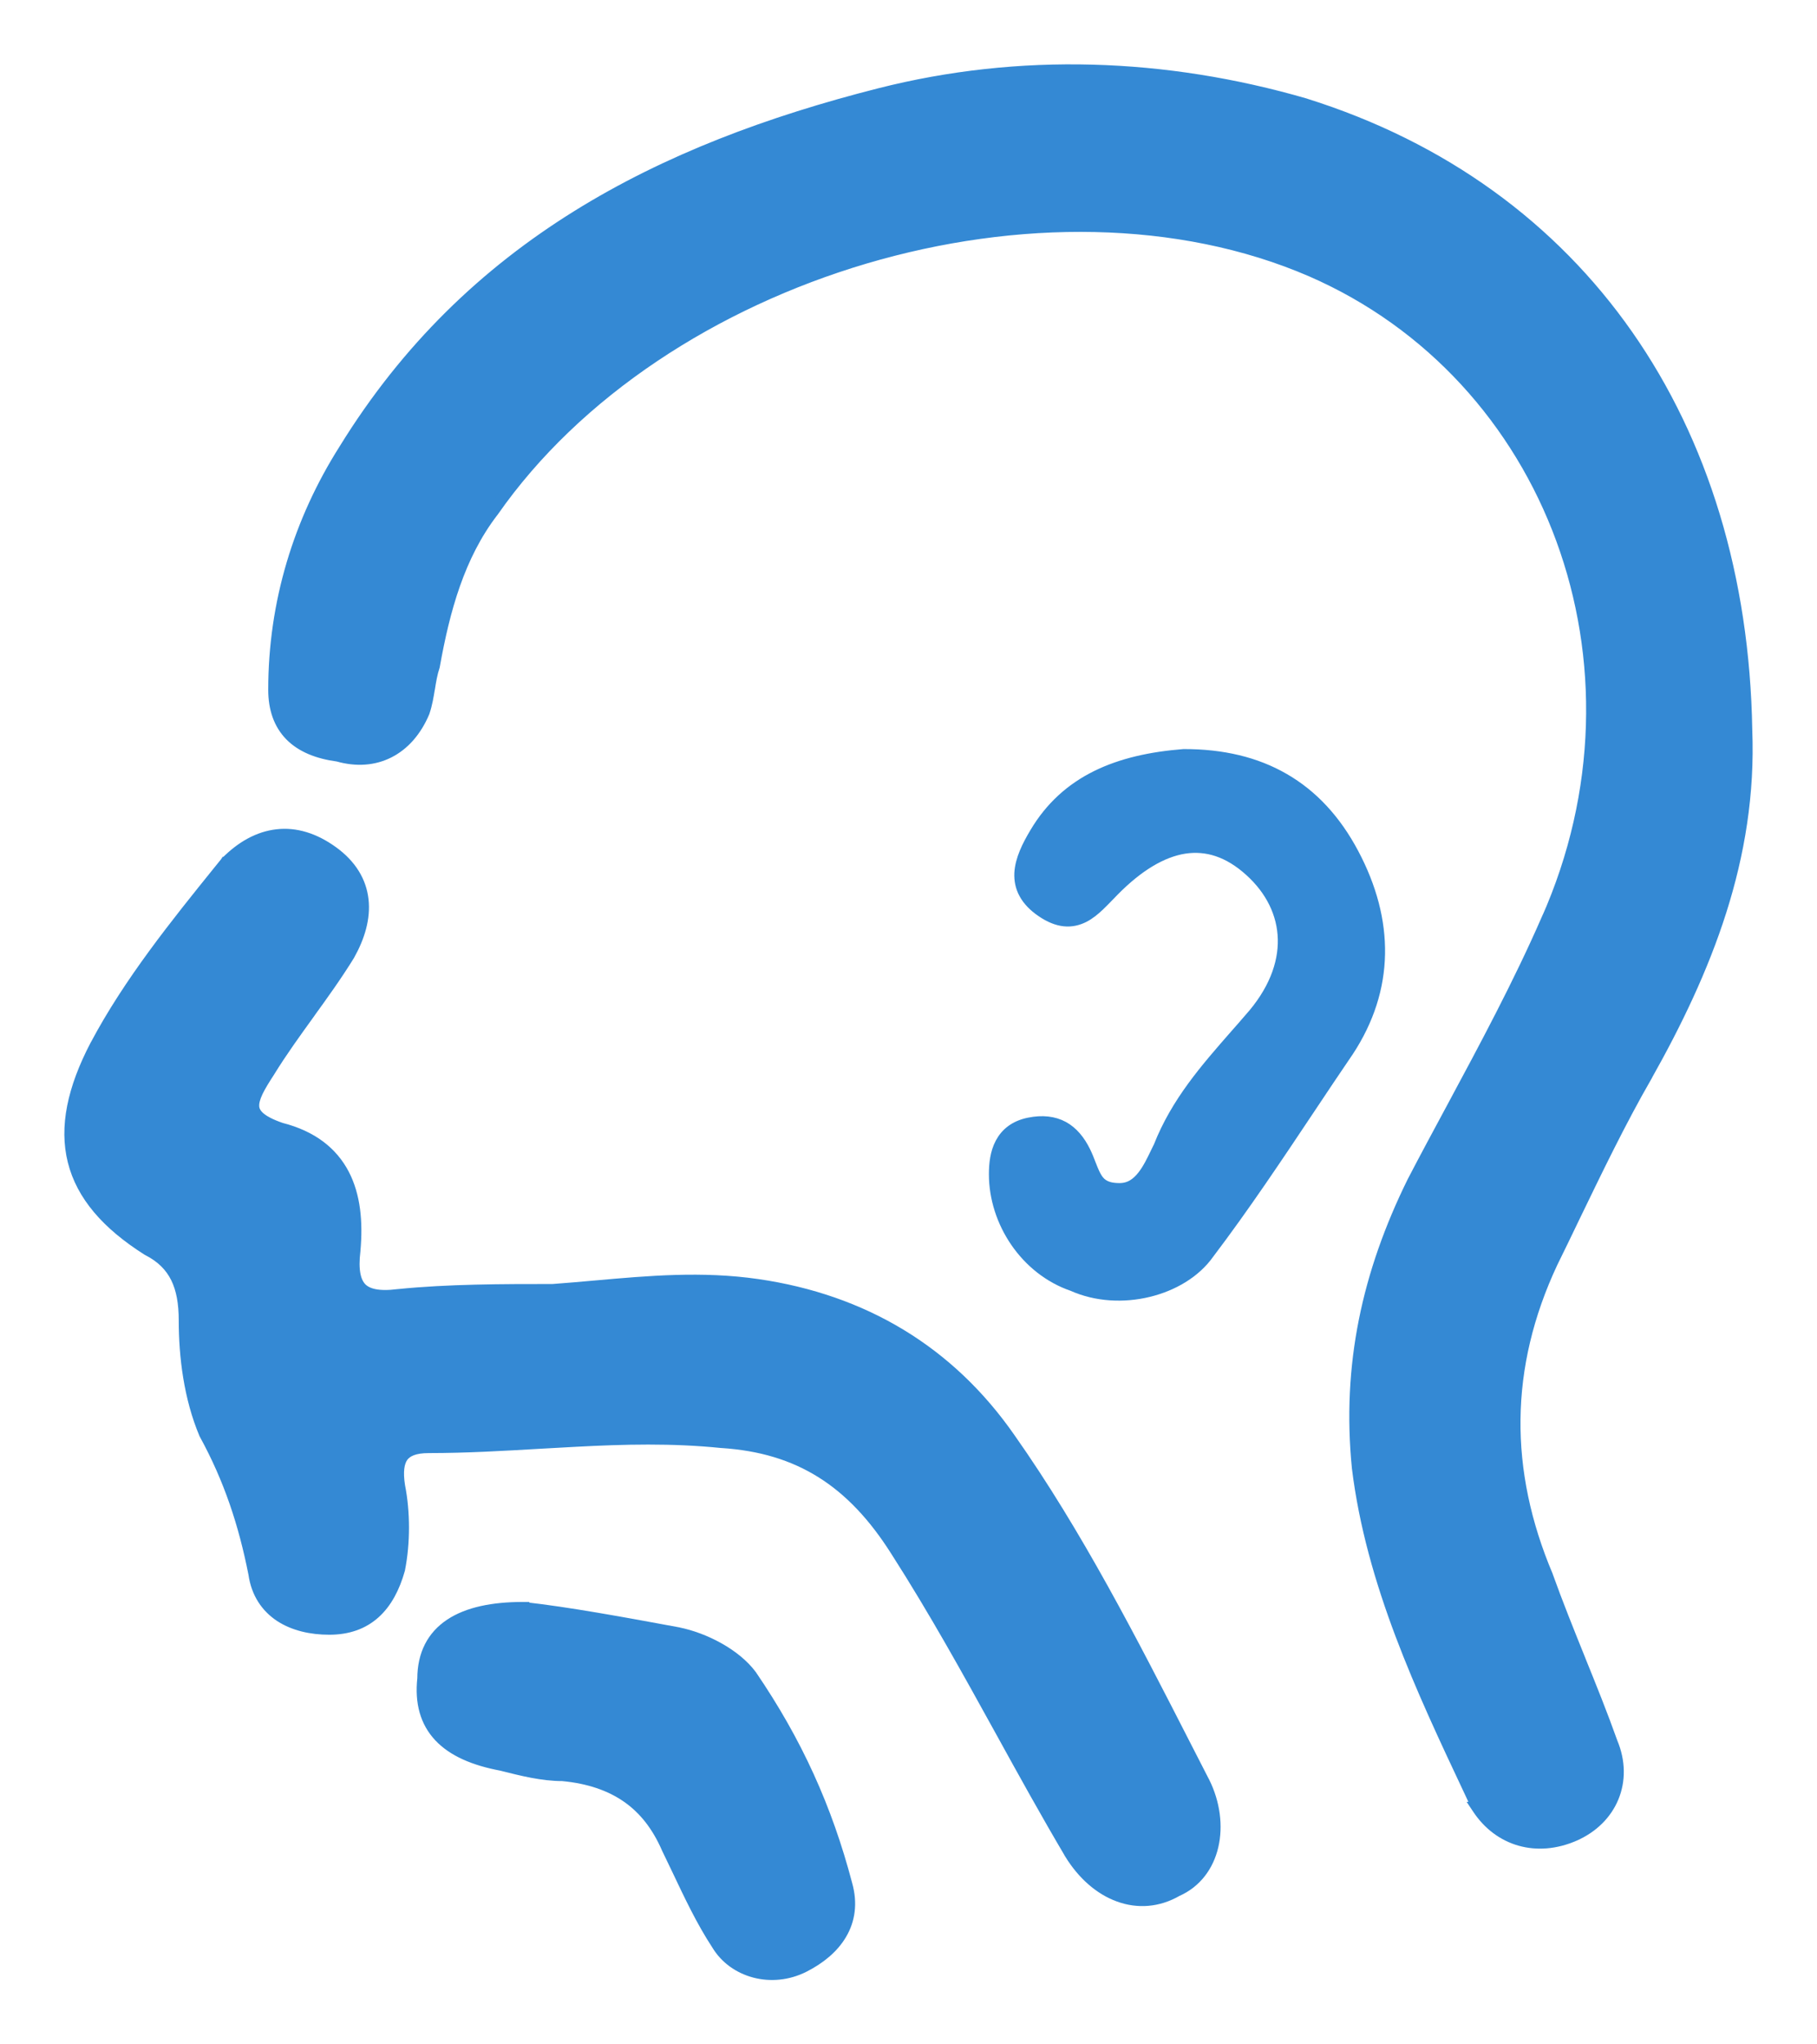
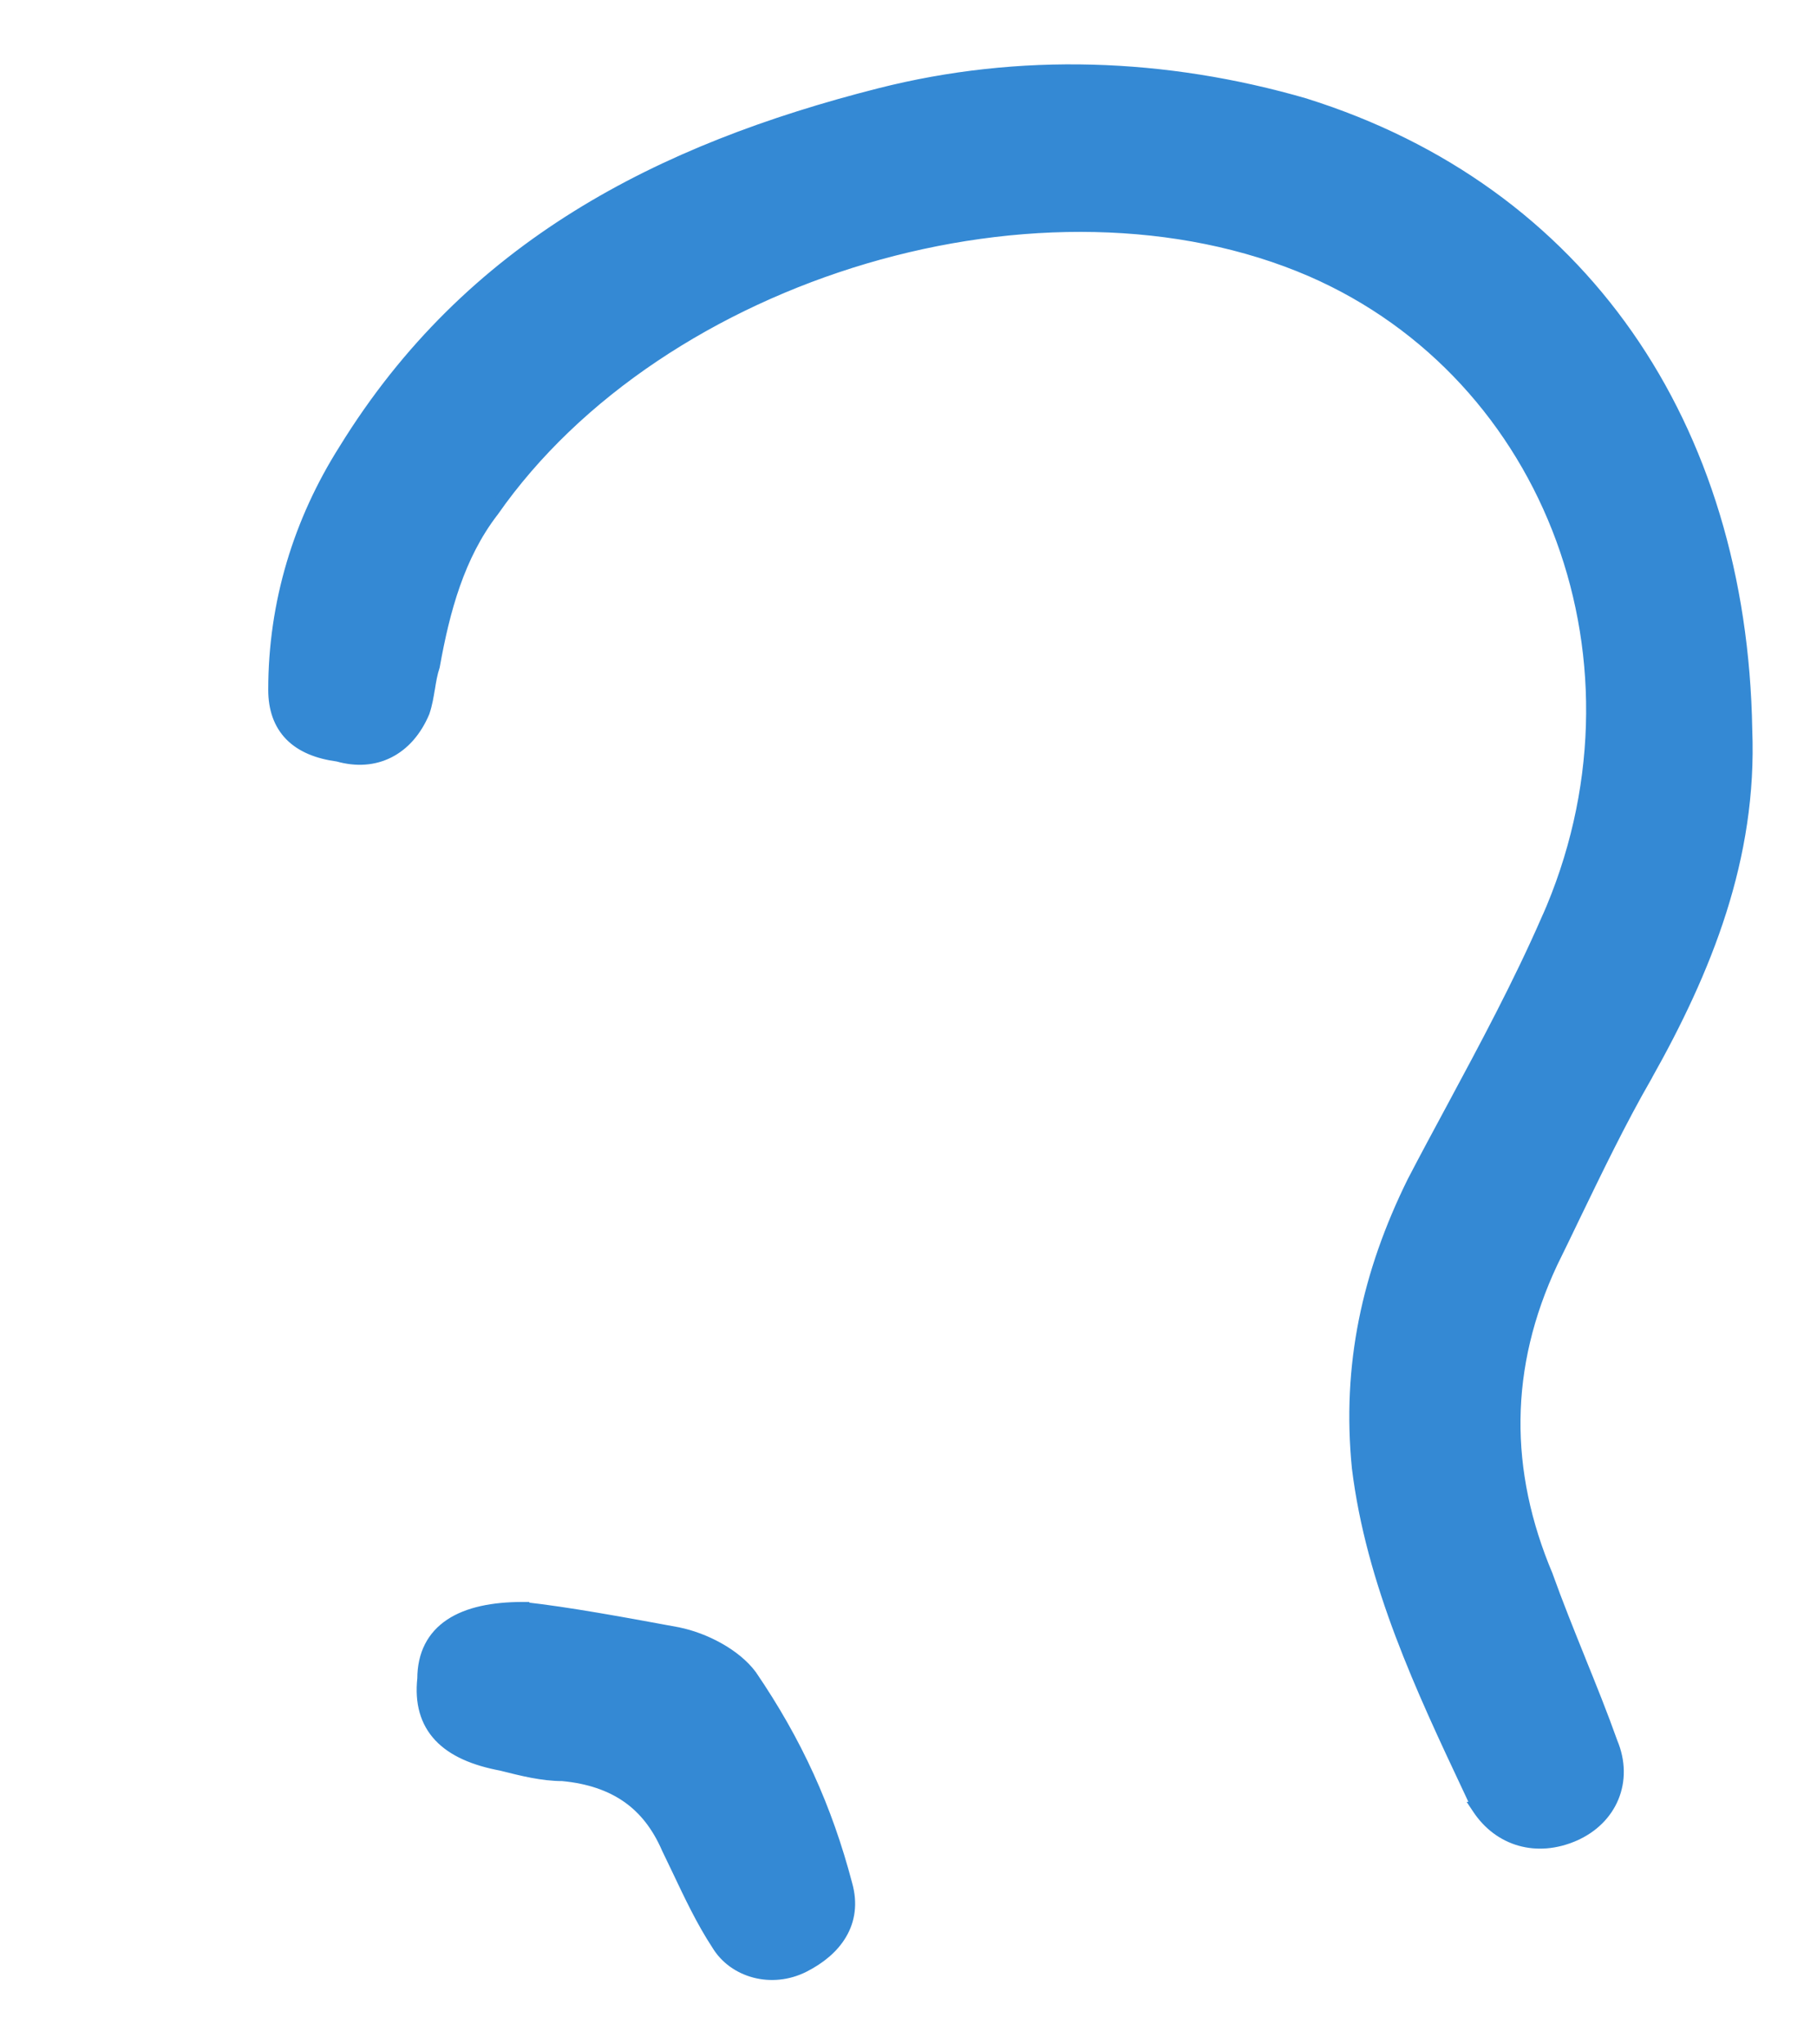
<svg xmlns="http://www.w3.org/2000/svg" width="24" height="27" viewBox="0 0 24 27" fill="none">
  <path d="M21.747 14.213L21.747 14.212C22.538 12.808 23.136 11.327 23.07 9.641C23.003 5.614 20.885 2.518 17.24 1.374L17.24 1.374L17.238 1.373C15.388 0.837 13.471 0.769 11.618 1.239C8.72 1.975 6.204 3.249 4.548 5.938C3.95 6.882 3.618 7.962 3.618 9.11C3.618 9.358 3.688 9.562 3.836 9.713C3.982 9.861 4.195 9.948 4.465 9.984C4.709 10.053 4.94 10.036 5.138 9.935C5.337 9.834 5.496 9.652 5.6 9.406L5.6 9.406L5.602 9.4C5.637 9.295 5.654 9.19 5.67 9.091L5.671 9.089C5.687 8.988 5.703 8.894 5.734 8.8L5.734 8.8L5.736 8.79C5.867 8.06 6.061 7.341 6.51 6.756L6.51 6.756L6.512 6.754C7.616 5.171 9.439 3.996 11.428 3.408C13.418 2.821 15.566 2.822 17.319 3.58C20.495 4.962 21.926 8.782 20.432 12.146L20.431 12.146C20.056 13.004 19.613 13.827 19.174 14.644C19.001 14.965 18.828 15.286 18.661 15.607L18.661 15.607L18.66 15.609C18.064 16.819 17.798 18.033 17.931 19.382L17.931 19.383C18.118 20.907 18.778 22.31 19.403 23.637C19.44 23.715 19.477 23.794 19.513 23.872L19.512 23.872L19.518 23.881C19.802 24.313 20.301 24.456 20.793 24.242C21.288 24.026 21.504 23.518 21.292 23.013C21.161 22.645 21.013 22.278 20.865 21.913L20.865 21.912C20.717 21.545 20.57 21.18 20.439 20.815L20.439 20.815L20.438 20.811C19.855 19.431 19.855 18.053 20.502 16.674C20.6 16.475 20.698 16.273 20.796 16.068C21.096 15.448 21.402 14.812 21.747 14.213Z" fill="#3489D4" stroke="#3489D4" stroke-width="0.15" />
-   <path d="M15.906 23.54L15.906 23.54L15.905 23.539C15.825 23.382 15.744 23.225 15.663 23.067C14.954 21.681 14.227 20.259 13.339 18.998C12.539 17.847 11.404 17.17 10.006 16.967C9.271 16.861 8.575 16.923 7.865 16.986C7.678 17.003 7.49 17.019 7.301 17.033C6.646 17.033 5.921 17.033 5.261 17.1L5.261 17.1L5.259 17.1C5.002 17.133 4.853 17.096 4.772 17.014C4.691 16.931 4.654 16.779 4.686 16.517L4.686 16.515C4.72 16.142 4.688 15.792 4.539 15.507C4.388 15.22 4.124 15.008 3.714 14.903C3.425 14.805 3.354 14.704 3.349 14.613C3.346 14.56 3.362 14.497 3.4 14.417C3.438 14.338 3.493 14.25 3.558 14.15L3.558 14.15L3.559 14.148C3.722 13.884 3.901 13.637 4.082 13.386L4.082 13.385C4.262 13.136 4.444 12.884 4.61 12.615L4.61 12.615L4.611 12.613C4.747 12.371 4.82 12.122 4.793 11.884C4.766 11.644 4.638 11.426 4.393 11.249C4.151 11.074 3.903 10.999 3.66 11.027C3.417 11.054 3.188 11.182 2.983 11.39L2.982 11.39L2.978 11.396C2.95 11.43 2.923 11.463 2.896 11.497C2.327 12.202 1.705 12.973 1.263 13.807L1.263 13.807L1.262 13.808C0.963 14.382 0.856 14.885 0.969 15.335C1.082 15.786 1.411 16.166 1.945 16.505L1.945 16.505L1.952 16.509C2.135 16.602 2.254 16.724 2.329 16.875C2.404 17.027 2.436 17.214 2.436 17.441C2.436 17.914 2.502 18.458 2.704 18.937L2.704 18.937L2.708 18.944C3.031 19.535 3.226 20.127 3.356 20.786C3.392 21.04 3.519 21.225 3.7 21.345C3.88 21.463 4.109 21.515 4.349 21.515C4.595 21.515 4.794 21.444 4.949 21.305C5.103 21.167 5.207 20.969 5.275 20.728L5.275 20.728L5.276 20.722C5.344 20.379 5.344 19.97 5.276 19.628C5.245 19.434 5.265 19.311 5.32 19.235C5.374 19.163 5.476 19.116 5.662 19.116C6.159 19.116 6.648 19.087 7.131 19.059C7.289 19.05 7.446 19.041 7.603 19.033C8.242 18.999 8.878 18.983 9.528 19.049L9.528 19.049L9.531 19.049C10.046 19.082 10.476 19.212 10.85 19.446C11.224 19.68 11.545 20.021 11.836 20.481L11.836 20.481C12.348 21.28 12.786 22.075 13.226 22.872C13.52 23.406 13.815 23.94 14.133 24.478L14.133 24.478L14.133 24.479C14.304 24.757 14.53 24.953 14.779 25.043C15.028 25.134 15.296 25.116 15.544 24.973C16.055 24.748 16.179 24.094 15.906 23.54Z" fill="#3489D4" stroke="#3489D4" stroke-width="0.15" />
-   <path d="M15.641 9.968V9.968L15.635 9.968C14.77 10.036 14.084 10.309 13.673 11.005C13.574 11.171 13.483 11.352 13.473 11.531C13.469 11.622 13.485 11.713 13.533 11.8C13.58 11.887 13.655 11.966 13.761 12.038C13.866 12.11 13.964 12.149 14.057 12.159C14.152 12.169 14.236 12.148 14.313 12.11C14.388 12.072 14.456 12.016 14.519 11.956C14.561 11.916 14.604 11.871 14.647 11.827C14.668 11.805 14.689 11.783 14.71 11.762C15.032 11.435 15.347 11.247 15.645 11.2C15.939 11.155 16.228 11.244 16.51 11.499C16.792 11.753 16.945 12.068 16.953 12.403C16.961 12.738 16.823 13.104 16.504 13.459L16.504 13.459L16.503 13.46C16.442 13.532 16.38 13.602 16.318 13.672C15.925 14.121 15.542 14.557 15.31 15.145C15.299 15.167 15.288 15.19 15.277 15.212C15.222 15.327 15.168 15.439 15.098 15.529C15.016 15.634 14.921 15.7 14.788 15.7C14.697 15.7 14.636 15.685 14.592 15.662C14.548 15.64 14.516 15.609 14.489 15.567C14.461 15.524 14.439 15.473 14.414 15.41C14.41 15.4 14.406 15.39 14.402 15.38C14.382 15.327 14.359 15.268 14.33 15.209C14.26 15.067 14.169 14.953 14.044 14.884C13.918 14.816 13.768 14.799 13.591 14.835C13.405 14.873 13.288 14.97 13.22 15.098C13.153 15.223 13.137 15.371 13.137 15.508C13.137 16.137 13.548 16.766 14.169 16.978C14.481 17.118 14.842 17.134 15.166 17.056C15.491 16.978 15.787 16.804 15.964 16.553C16.433 15.934 16.869 15.28 17.294 14.643C17.465 14.386 17.635 14.132 17.804 13.884L17.804 13.884L17.805 13.883C18.347 13.058 18.345 12.162 17.874 11.274C17.639 10.831 17.334 10.503 16.959 10.287C16.584 10.07 16.144 9.968 15.641 9.968Z" fill="#3489D4" stroke="#3489D4" stroke-width="0.15" />
  <path d="M6.917 21.233L6.917 21.232H6.909C6.509 21.232 6.18 21.299 5.948 21.453C5.713 21.609 5.588 21.849 5.587 22.169C5.553 22.483 5.622 22.739 5.804 22.933C5.983 23.124 6.263 23.245 6.63 23.313L6.632 23.314C6.891 23.379 7.16 23.448 7.431 23.448C7.78 23.481 8.061 23.578 8.286 23.735C8.511 23.892 8.683 24.114 8.81 24.403L8.81 24.403L8.811 24.406C8.858 24.502 8.906 24.602 8.955 24.706C9.107 25.026 9.27 25.373 9.471 25.679C9.691 26.048 10.194 26.189 10.62 25.973C10.825 25.869 11.002 25.727 11.11 25.544C11.219 25.36 11.254 25.139 11.183 24.887C10.918 23.879 10.521 23.005 9.925 22.131L9.925 22.131L9.924 22.129C9.712 21.843 9.299 21.636 8.959 21.567L8.959 21.567L8.958 21.567L8.956 21.566C8.235 21.433 7.511 21.299 6.917 21.233Z" fill="#3489D4" stroke="#3489D4" stroke-width="0.15" />
</svg>